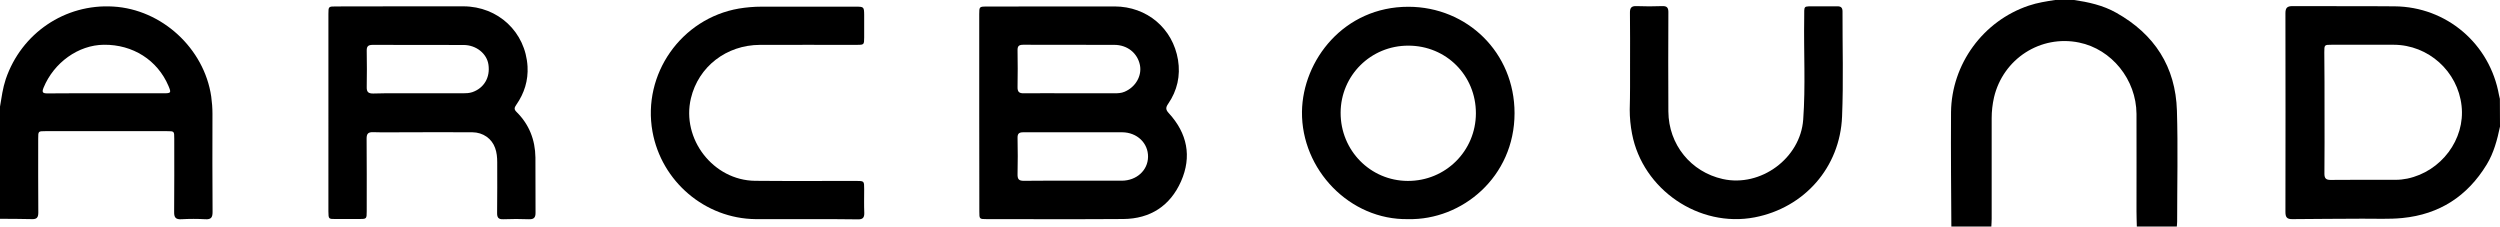
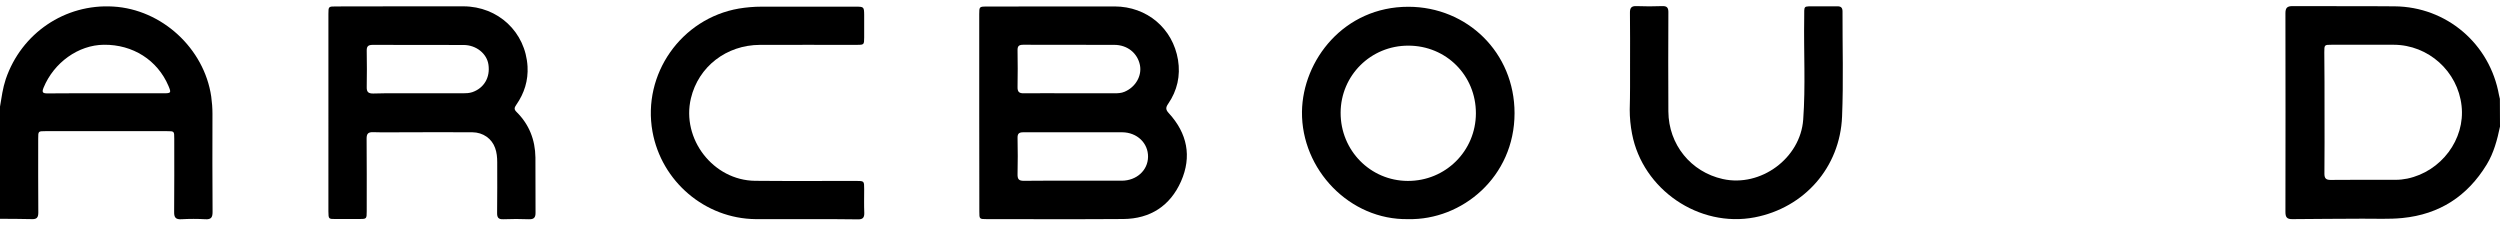
<svg xmlns="http://www.w3.org/2000/svg" id="Layer_1" x="0px" y="0px" viewBox="0 0 2251 204" style="enable-background:new 0 0 2251 204;" xml:space="preserve">
  <g>
    <path d="M2251,114c-2.5,11.9-5.6,23.7-12,34.2c-17.4,28.5-42.5,44.8-75.9,48.1c-12,1.2-24,0.5-36,0.6c-21,0.2-42,0.1-63,0.4 c-4.9,0.1-6.3-1.7-6.3-6.4c0.1-59.7,0.1-119.3,0-179c0-4.7,1.5-6.4,6.3-6.4c30.7,0.2,61.3-0.1,92,0.2c46.8,0.4,85.8,33.7,94,79.9 c0.2,1.1,0.5,2.3,0.8,3.4C2251,97.3,2251,105.7,2251,114z M2093,100.5c0,18.6,0.1,37.3-0.1,55.9c0,4,1.3,5.6,5.4,5.6 c19.6-0.2,39.3-0.1,58.9-0.1c3.5,0,7-0.4,10.4-1.1c30.5-6.4,52.2-35.4,48.8-65.5c-3.4-31.1-29.9-54.9-61.1-55 c-18.6,0-37.3,0-55.9,0c-6.5,0-6.6,0-6.6,6.8C2093,64.8,2093,82.7,2093,100.5z" />
    <path d="M0,96c1.4-8.4,2.5-16.7,5.2-24.8C19.3,29.9,58.5,3.3,101.9,5.9c43.8,2.5,82,37.7,88.3,81.1c0.7,5.1,1.1,10.2,1.1,15.4 c-0.1,29.5-0.1,59,0.1,88.5c0,5-1.4,6.8-6.5,6.5c-7.1-0.4-14.3-0.4-21.5,0c-5,0.3-6.7-1.4-6.6-6.5c0.2-22,0.1-44,0.1-66 c0-6.8,0-6.8-6.5-6.8c-36.5,0-73,0-109.5,0c-6.5,0-6.5,0-6.5,6.7c0,22.2-0.1,44.3,0.1,66.5c0,4.5-1.3,6.2-5.9,6 C19,197,9.5,197.1,0,197C0,163.3,0,129.7,0,96z M95.2,84c17.3,0,34.7,0,52,0c6.9,0,7.1-0.4,4.5-6.6c-9.9-23.3-32.1-37.4-58.2-37.1 c-22.9,0.2-45,16-54.3,38.7c-1.7,4.2-0.7,5.1,3.6,5.1C60.2,83.9,77.7,84,95.2,84z" />
-     <path d="M1924,204c-0.1-4.7-0.3-9.3-0.3-14c0-29.2,0.1-58.3,0-87.5c-0.2-30.8-22.3-58.2-51.7-64.2c-34.7-7.1-68.4,14.6-76.6,49.4 c-1.4,6.2-2.1,12.5-2.1,18.8c0,30.2,0,60.3,0,90.5c0,2.3-0.2,4.7-0.3,7c-12,0-24,0-36,0c-0.1-15.8-0.2-31.6-0.3-47.5 c0-18.5-0.2-37,0-55.5c0.5-43.3,28.9-82.1,69.9-95.9c7.9-2.7,16.1-3.9,24.4-5.2c5.3,0,10.7,0,16,0c13.4,2,26.5,4.8,38.5,11.6 c34.4,19.3,53.4,48.6,54.6,88.1c1,33.3,0.2,66.6,0.2,99.9c0,1.5-0.2,3-0.3,4.5C1948,204,1936,204,1924,204z" />
    <path d="M881.7,101.7c0-29.6,0-59.3,0-88.9c0-6.7,0.1-6.9,6.6-6.9c38.5,0,76.9-0.2,115.4-0.1c29,0.1,52.3,19.7,57,48.2 c2.3,14.2-0.7,27.6-8.9,39.5c-2.3,3.3-2.3,5.3,0.6,8.4c16.6,18.1,20.9,39,11,61.4c-9.8,22.1-27.7,33.7-52,33.9 c-41,0.3-81.9,0.1-122.9,0.1c-6.7,0-6.7-0.1-6.7-6.7C881.7,160.9,881.7,131.3,881.7,101.7z M966.6,162.7c14.5,0,29,0,43.5,0 c13.3-0.1,23.4-9.3,23.6-21.4c0.2-12.4-9.8-22.1-23.3-22.2c-29.7-0.1-59.3,0.1-89,0c-3.9,0-5.3,1.2-5.2,5.2 c0.2,10.8,0.3,21.7,0,32.5c-0.1,4.5,1.1,6.1,5.9,6C936.9,162.6,951.8,162.7,966.6,162.7z M963.9,84c13.1,0,26.3,0,39.4,0 c3.2,0,6.3-0.1,9.3-1.4c9.9-4.2,15.7-14.3,13.8-24c-2.2-10.8-11.3-18.2-23.1-18.2c-27.3-0.1-54.6,0-81.9-0.1 c-3.9,0-5.3,1.1-5.2,5.1c0.2,11,0.2,22,0,32.9c-0.1,4.4,1.4,5.8,5.7,5.7C936,83.8,949.9,84,963.9,84z" />
    <path d="M295.7,101.5c0-29.7,0-59.3,0-89c0-6.6,0.1-6.7,6.7-6.7c38.3,0,76.6-0.2,114.9-0.1c31.2,0.1,55.9,23.1,57.7,54.2 c0.7,12.5-2.9,24.1-10.1,34.4c-1.8,2.6-2.3,4.1,0.3,6.6c11.3,11.2,16.7,25.1,16.9,40.9c0.2,16.5-0.1,33,0.1,49.5 c0.1,4.5-1.4,6.3-6,6.1c-7.7-0.3-15.3-0.3-23,0c-4.5,0.2-5.7-1.6-5.6-5.9c0.2-15.2,0.1-30.3,0.1-45.5c0-4.3-0.4-8.7-1.9-12.8 c-3-8.4-10.8-14-20.4-14.1c-20.7-0.2-41.3,0-62,0c-9.2,0-18.3,0.2-27.5-0.1c-4.3-0.1-5.8,1.3-5.8,5.7c0.2,21.8,0.1,43.6,0.1,65.5 c0,6.9-0.1,7-6.9,7c-7,0-14,0-21,0c-6.5,0-6.5,0-6.6-6.8C295.7,160.8,295.7,131.2,295.7,101.5z M377.3,84c13.2,0,26.3,0,39.5,0 c2.8,0,5.6-0.1,8.4-1c10.6-3.6,16.3-13.3,14.6-24.8c-1.4-9.9-11-17.7-22.4-17.7c-27.3-0.1-54.6,0-81.9-0.1c-4.3,0-5.4,1.6-5.3,5.5 c0.2,10.8,0.2,21.7,0,32.5c-0.1,4.4,1.4,5.8,5.8,5.8C349.7,83.8,363.5,84,377.3,84z" />
    <path d="M1267.9,197.3c-52.6,1-96.2-44.6-95.6-96.7c0.6-46.5,37.9-94.6,95.9-94.5c52.8,0.1,95.5,41.2,95.5,95.8 C1363.7,159.3,1316.4,198.4,1267.9,197.3z M1328.9,102.1c0.1-34.1-26.7-61-60.8-61c-33.8-0.1-60.9,26.8-61,60.4 c-0.1,34,26.8,61.3,60.5,61.4C1301.6,163,1328.8,135.9,1328.9,102.1z" />
    <path d="M723.8,197.3c-14.5,0-29,0.1-43.5,0c-45.5-0.5-84.7-33.9-92.8-78.8c-9.3-51.7,25.8-101.8,77.8-110.8 C672,6.6,678.8,6,685.7,6c28.3,0,56.6,0,85,0c7.1,0,7.3,0.3,7.4,7.3c0,6.8,0,13.7,0,20.5c0,6.5-0.2,6.6-6.8,6.6c-29,0-58-0.1-87,0 c-30.3,0.1-55.4,19.6-62.2,48.1c-8.7,36.6,20.1,73.9,57.8,74.3c30.3,0.3,60.6,0.1,91,0.1c7.2,0,7.2,0.1,7.2,7.3 c0,7.2-0.2,14.3,0.1,21.5c0.1,4.2-1.3,5.9-5.7,5.8C756.2,197.2,740,197.3,723.8,197.3C723.8,197.3,723.8,197.3,723.8,197.3z" />
    <path d="M1467.7,58.5c0-15.7,0.1-31.3-0.1-47c-0.1-4.6,1.5-6.2,6-6c7.7,0.3,15.3,0.3,23,0c4.5-0.2,5.7,1.6,5.6,5.9 c-0.1,29.7-0.2,59.3,0,89c0.2,29.7,20.2,54.4,49,60.8c34.1,7.6,69.9-18.7,72.4-53.5c2.2-30.4,0.4-60.9,0.9-91.4 c0.2-12.1-1.5-10.4,10.7-10.6c6.3-0.1,12.7,0.1,19,0c3.4-0.1,4.8,1.2,4.8,4.6c-0.1,31.5,0.9,63-0.4,94.5 c-1.8,46-34.1,82.3-78.7,90.9c-50.1,9.6-100.8-25-110.4-75.2c-1.4-7.2-2.1-14.5-2.1-21.8C1467.8,85.2,1467.7,71.9,1467.7,58.5z" />
  </g>
</svg>